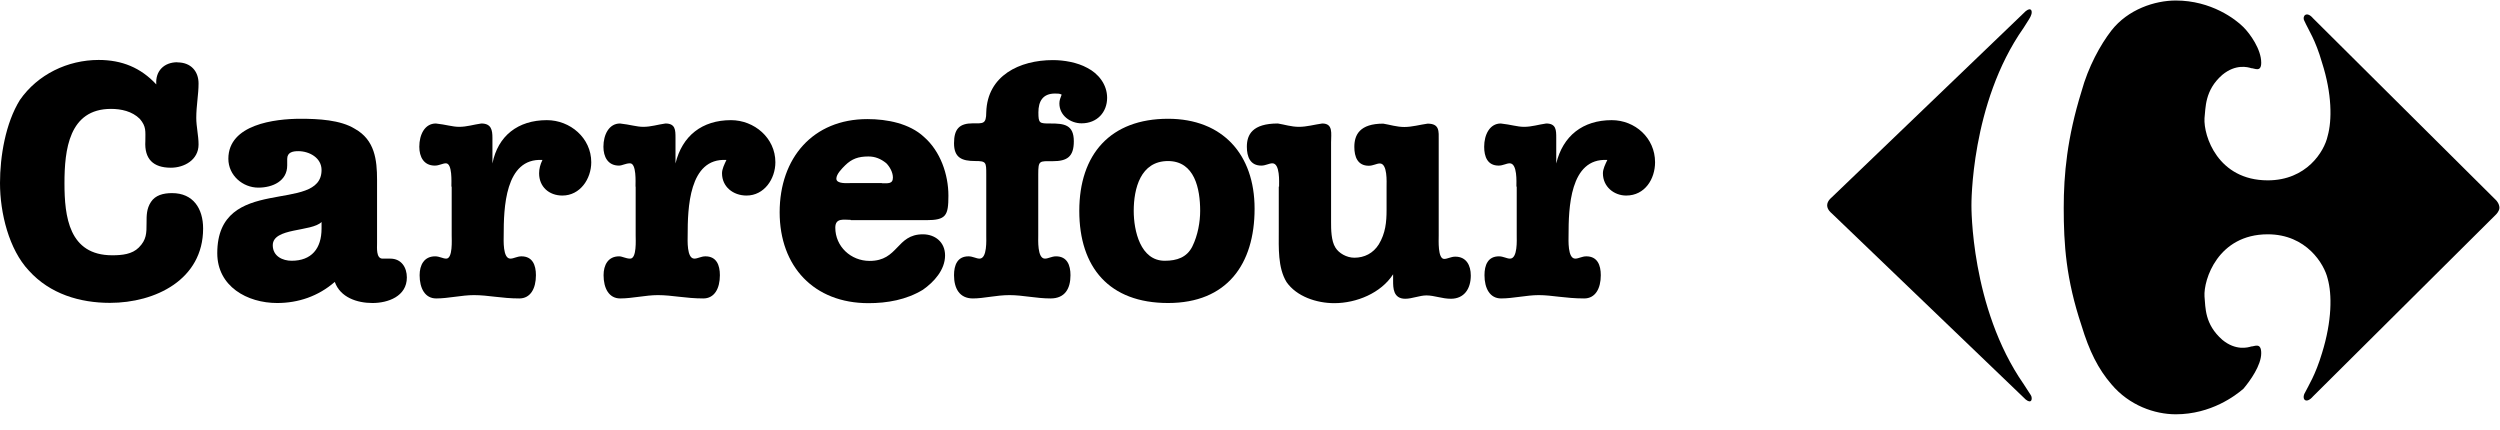
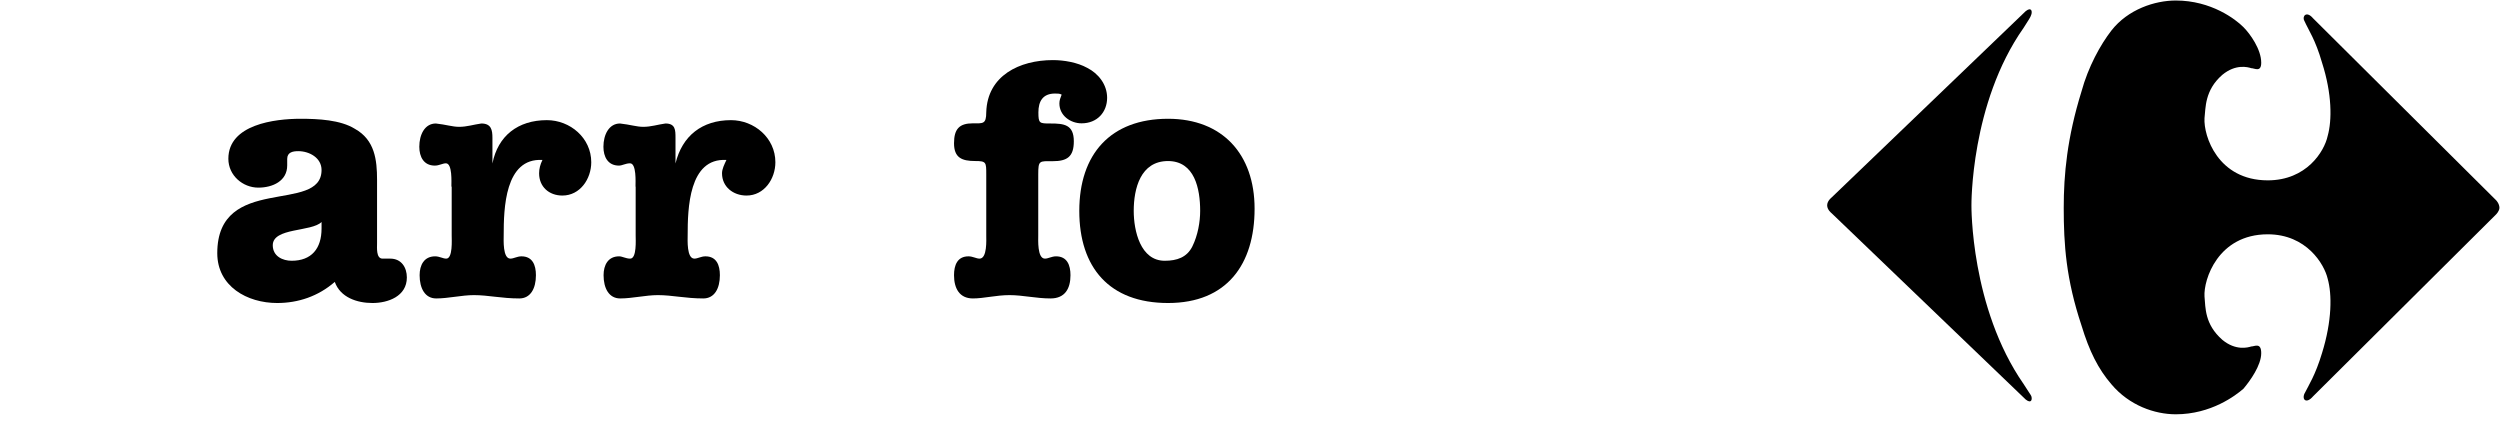
<svg xmlns="http://www.w3.org/2000/svg" width="151" height="26" viewBox="0 0 151 26" fill="none">
  <g id="SVG" clip-path="url(#clip0_555_39272)">
-     <path id="Vector" fill-rule="evenodd" clip-rule="evenodd" d="M10.716 3.768C11.525 3.768 11.993 4.3 11.993 5.044C11.993 5.714 11.855 6.384 11.855 7.119C11.855 7.651 11.993 8.193 11.993 8.726C11.993 9.662 11.12 10.13 10.322 10.13C9.247 10.13 8.715 9.598 8.779 8.524C8.779 7.918 8.843 7.651 8.448 7.183C7.98 6.715 7.31 6.577 6.704 6.577C4.16 6.577 3.894 9.056 3.894 11.067C3.894 13.078 4.16 15.419 6.777 15.419C7.383 15.419 7.98 15.355 8.384 14.951C8.852 14.482 8.852 14.079 8.852 13.473C8.852 13.004 8.852 12.6 9.119 12.196C9.385 11.792 9.853 11.664 10.395 11.664C11.671 11.664 12.268 12.6 12.268 13.803C12.268 16.888 9.385 18.293 6.639 18.293C4.83 18.293 3.021 17.76 1.745 16.346C0.542 15.07 0 12.867 0 11.058C0 9.451 0.331 7.44 1.203 6.036C2.277 4.493 4.086 3.621 5.96 3.621C7.365 3.621 8.503 4.089 9.44 5.099C9.376 4.291 9.908 3.759 10.716 3.759V3.768Z" fill="black" />
    <path id="Vector_2" fill-rule="evenodd" clip-rule="evenodd" d="M17.347 9.993C17.347 10.93 16.475 11.333 15.602 11.333C14.666 11.333 13.793 10.599 13.793 9.589C13.793 7.514 16.603 7.174 18.146 7.174C19.22 7.174 20.561 7.239 21.433 7.78C22.637 8.451 22.774 9.653 22.774 10.865V14.685C22.774 14.951 22.71 15.621 23.105 15.621H23.573C24.244 15.621 24.574 16.154 24.574 16.76C24.574 17.898 23.435 18.302 22.499 18.302C21.562 18.302 20.552 17.962 20.221 17.026C19.22 17.898 18.008 18.302 16.741 18.302C14.932 18.302 13.123 17.301 13.123 15.291C13.123 10.47 19.422 12.949 19.422 10.268C19.422 9.534 18.688 9.13 18.017 9.13C17.687 9.13 17.347 9.194 17.347 9.598V10.002V9.993ZM19.422 13.408C18.816 14.014 16.475 13.739 16.475 14.813C16.475 15.483 17.081 15.75 17.613 15.75C18.816 15.75 19.422 15.015 19.422 13.803V13.399V13.408Z" fill="black" />
    <path id="Vector_3" fill-rule="evenodd" clip-rule="evenodd" d="M27.264 11.269C27.264 11.003 27.328 9.864 26.933 9.864C26.731 9.864 26.529 10.002 26.263 10.002C25.593 10.002 25.326 9.469 25.326 8.863C25.326 8.129 25.657 7.459 26.327 7.459C26.933 7.523 27.328 7.661 27.732 7.661C28.201 7.661 28.605 7.523 29.073 7.459C29.679 7.459 29.743 7.863 29.743 8.331V9.873C30.074 8.202 31.286 7.257 33.031 7.257C34.436 7.257 35.712 8.331 35.712 9.8C35.712 10.801 35.042 11.811 33.967 11.811C33.159 11.811 32.562 11.278 32.562 10.47C32.562 10.204 32.627 9.938 32.764 9.662C30.487 9.525 30.423 12.61 30.423 14.216C30.423 14.482 30.358 15.621 30.827 15.621C31.029 15.621 31.231 15.483 31.497 15.483C32.167 15.483 32.37 16.016 32.37 16.622C32.37 17.43 32.039 18.026 31.369 18.026C30.294 18.026 29.495 17.825 28.623 17.825C27.888 17.825 27.08 18.026 26.346 18.026C25.675 18.026 25.345 17.421 25.345 16.622C25.345 16.016 25.611 15.483 26.281 15.483C26.548 15.483 26.75 15.621 26.952 15.621C27.356 15.621 27.282 14.482 27.282 14.216V11.269H27.264Z" fill="black" />
    <path id="Vector_4" fill-rule="evenodd" clip-rule="evenodd" d="M38.385 11.269C38.385 11.003 38.449 9.864 38.054 9.864C37.788 9.864 37.586 10.002 37.384 10.002C36.714 10.002 36.447 9.469 36.447 8.863C36.447 8.129 36.787 7.459 37.448 7.459C38.054 7.523 38.449 7.661 38.853 7.661C39.322 7.661 39.726 7.523 40.194 7.459C40.8 7.459 40.8 7.863 40.8 8.331V9.873C41.204 8.202 42.407 7.257 44.152 7.257C45.557 7.257 46.833 8.331 46.833 9.8C46.833 10.801 46.163 11.811 45.089 11.811C44.28 11.811 43.61 11.278 43.61 10.47C43.61 10.204 43.748 9.938 43.876 9.662C41.599 9.525 41.535 12.61 41.535 14.216C41.535 14.482 41.47 15.621 41.939 15.621C42.141 15.621 42.343 15.483 42.609 15.483C43.279 15.483 43.481 16.016 43.481 16.622C43.481 17.43 43.151 18.026 42.48 18.026C41.406 18.026 40.607 17.825 39.735 17.825C39 17.825 38.192 18.026 37.458 18.026C36.787 18.026 36.456 17.421 36.456 16.622C36.456 16.016 36.723 15.483 37.393 15.483C37.595 15.483 37.797 15.621 38.063 15.621C38.468 15.621 38.394 14.482 38.394 14.216V11.269H38.385Z" fill="black" />
-     <path id="Vector_5" fill-rule="evenodd" clip-rule="evenodd" d="M51.388 13.28C50.984 13.28 50.452 13.142 50.452 13.748C50.452 14.887 51.388 15.759 52.527 15.759C54.272 15.759 54.134 14.152 55.741 14.152C56.476 14.152 57.082 14.62 57.082 15.428C57.082 16.301 56.411 17.035 55.741 17.503C54.74 18.109 53.592 18.311 52.454 18.311C49.166 18.311 47.091 16.099 47.091 12.821C47.091 9.543 49.102 7.193 52.389 7.193C53.592 7.193 54.933 7.459 55.805 8.267C56.806 9.139 57.284 10.544 57.284 11.82C57.284 13.023 57.146 13.298 55.943 13.298H51.388V13.28ZM53.262 11.067C53.601 11.067 53.932 11.131 53.932 10.727C53.932 10.397 53.73 10.057 53.528 9.855C53.197 9.589 52.858 9.451 52.454 9.451C51.847 9.451 51.453 9.589 51.049 9.984C50.847 10.186 50.516 10.516 50.516 10.792C50.516 11.122 51.186 11.058 51.388 11.058H53.262V11.067Z" fill="black" />
    <path id="Vector_6" fill-rule="evenodd" clip-rule="evenodd" d="M62.71 14.216C62.71 14.482 62.646 15.621 63.114 15.621C63.316 15.621 63.518 15.483 63.785 15.483C64.455 15.483 64.657 16.016 64.657 16.622C64.657 17.43 64.326 18.026 63.454 18.026C62.582 18.026 61.783 17.825 60.975 17.825C60.167 17.825 59.432 18.026 58.762 18.026C57.954 18.026 57.623 17.421 57.623 16.622C57.623 16.016 57.825 15.483 58.495 15.483C58.762 15.483 58.964 15.621 59.166 15.621C59.634 15.621 59.57 14.482 59.57 14.216V10.534C59.57 9.8 59.57 9.726 58.899 9.726C58.091 9.726 57.623 9.524 57.623 8.652C57.623 7.78 57.954 7.449 58.762 7.449C59.368 7.449 59.57 7.514 59.57 6.779C59.634 4.566 61.581 3.63 63.592 3.63C64.262 3.63 65.07 3.768 65.667 4.098C66.338 4.438 66.87 5.099 66.87 5.907C66.87 6.779 66.264 7.449 65.328 7.449C64.657 7.449 63.987 6.981 63.987 6.247C63.987 6.045 64.051 5.916 64.124 5.714C63.987 5.65 63.922 5.65 63.72 5.65C62.986 5.65 62.719 6.118 62.719 6.788C62.719 7.459 62.784 7.459 63.454 7.459C64.262 7.459 64.859 7.523 64.859 8.533C64.859 9.469 64.455 9.736 63.583 9.736C62.775 9.736 62.71 9.671 62.71 10.544V14.225V14.216Z" fill="black" />
    <path id="Vector_7" fill-rule="evenodd" clip-rule="evenodd" d="M75.777 12.61C75.777 15.961 74.106 18.302 70.552 18.302C66.999 18.302 65.189 16.154 65.189 12.738C65.189 9.323 67.063 7.174 70.552 7.174C73.84 7.174 75.777 9.323 75.777 12.601V12.61ZM70.552 9.727C68.881 9.727 68.477 11.398 68.477 12.738C68.477 13.941 68.881 15.75 70.35 15.75C71.085 15.75 71.691 15.548 72.022 14.877C72.352 14.207 72.49 13.399 72.49 12.738C72.49 11.398 72.159 9.727 70.543 9.727H70.552Z" fill="black" />
-     <path id="Vector_8" fill-rule="evenodd" clip-rule="evenodd" d="M77.256 11.269C77.256 11.003 77.321 9.864 76.852 9.864C76.65 9.864 76.448 10.002 76.182 10.002C75.512 10.002 75.31 9.469 75.31 8.863C75.31 8.129 75.649 7.459 77.183 7.459C77.587 7.523 77.991 7.661 78.459 7.661C78.928 7.661 79.396 7.523 79.864 7.459C80.535 7.459 80.397 8.065 80.397 8.597V13.417C80.397 13.821 80.397 14.556 80.663 14.96C80.865 15.29 81.334 15.566 81.802 15.566C82.408 15.566 82.941 15.3 83.28 14.758C83.684 14.088 83.749 13.417 83.749 12.683V11.278C83.749 11.012 83.813 9.873 83.345 9.873C83.143 9.873 82.941 10.011 82.674 10.011C82.004 10.011 81.802 9.479 81.802 8.873C81.802 8.138 82.133 7.468 83.547 7.468C83.951 7.532 84.355 7.67 84.823 7.67C85.291 7.67 85.76 7.532 86.228 7.468C86.963 7.468 86.898 7.936 86.898 8.469V14.235C86.898 14.501 86.834 15.639 87.229 15.639C87.431 15.639 87.633 15.502 87.9 15.502C88.57 15.502 88.836 16.034 88.836 16.64C88.836 17.448 88.432 18.045 87.633 18.045C87.1 18.045 86.632 17.843 86.155 17.843C85.751 17.843 85.282 18.045 84.878 18.045C84.144 18.045 84.144 17.375 84.144 16.971V16.567C83.409 17.705 81.93 18.311 80.59 18.311C79.515 18.311 78.312 17.907 77.706 17.035C77.174 16.163 77.238 14.96 77.238 13.95V11.269H77.256Z" fill="black" />
-     <path id="Vector_9" fill-rule="evenodd" clip-rule="evenodd" d="M91.591 11.269C91.591 11.003 91.656 9.864 91.187 9.864C90.985 9.864 90.783 10.002 90.517 10.002C89.847 10.002 89.644 9.469 89.644 8.863C89.644 8.129 89.984 7.459 90.645 7.459C91.251 7.523 91.646 7.661 92.05 7.661C92.519 7.661 92.923 7.523 93.391 7.459C93.997 7.459 93.997 7.863 93.997 8.331V9.873C94.401 8.202 95.604 7.257 97.349 7.257C98.754 7.257 99.966 8.331 99.966 9.8C99.966 10.801 99.36 11.811 98.221 11.811C97.487 11.811 96.816 11.278 96.816 10.47C96.816 10.204 96.954 9.938 97.083 9.662C94.805 9.525 94.741 12.61 94.741 14.216C94.741 14.482 94.677 15.621 95.145 15.621C95.347 15.621 95.549 15.483 95.815 15.483C96.486 15.483 96.688 16.016 96.688 16.622C96.688 17.43 96.357 18.026 95.687 18.026C94.548 18.026 93.74 17.825 92.941 17.825C92.207 17.825 91.398 18.026 90.664 18.026C89.993 18.026 89.663 17.421 89.663 16.622C89.663 16.016 89.865 15.483 90.535 15.483C90.802 15.483 91.004 15.621 91.206 15.621C91.674 15.621 91.61 14.482 91.61 14.216V11.269H91.591Z" fill="black" />
    <path id="Vector_10" fill-rule="evenodd" clip-rule="evenodd" d="M150.967 12.545C150.967 12.747 150.765 12.949 150.765 12.949L139.709 23.939C139.305 24.408 139.039 24.141 139.176 23.802C139.443 23.269 139.847 22.663 140.251 21.323C140.857 19.376 140.857 17.77 140.591 16.833C140.389 15.961 139.314 14.152 136.973 14.152C133.961 14.152 133.088 16.897 133.152 17.907C133.217 18.577 133.152 19.578 134.227 20.524C135.035 21.194 135.77 20.992 135.972 20.928C136.174 20.928 136.578 20.662 136.578 21.332C136.578 22.066 135.907 23.003 135.503 23.48C135.035 23.884 133.556 25.023 131.417 25.023C130.14 25.023 128.607 24.49 127.532 23.214C126.724 22.277 126.192 21.203 125.723 19.661C124.787 16.851 124.649 14.767 124.649 12.554C124.649 10.544 124.851 8.331 125.723 5.521C126.127 4.043 126.862 2.703 127.532 1.84C128.533 0.564 130.15 0.031 131.417 0.031C133.566 0.031 135.035 1.169 135.503 1.638C135.907 2.042 136.578 2.978 136.578 3.786C136.578 4.392 136.174 4.117 135.972 4.117C135.77 4.052 135.035 3.85 134.227 4.521C133.152 5.457 133.226 6.531 133.152 7.137C133.088 8.212 133.961 10.893 136.973 10.893C139.314 10.893 140.389 9.148 140.591 8.212C140.857 7.275 140.857 5.668 140.251 3.786C139.847 2.381 139.443 1.84 139.176 1.243C139.039 0.977 139.314 0.637 139.709 1.105L150.765 12.095C150.765 12.095 150.967 12.297 150.967 12.564V12.545Z" fill="black" />
    <path id="Vector_11" fill-rule="evenodd" clip-rule="evenodd" d="M110.361 12.407C110.361 12.674 110.627 12.876 110.627 12.876L122.354 24.132C122.693 24.398 122.758 24.132 122.693 23.93C122.629 23.792 122.556 23.728 122.225 23.195C119.011 18.568 119.075 12.407 119.075 12.407C119.075 12.407 119.011 6.247 122.225 1.683C122.556 1.151 122.629 1.077 122.693 0.875C122.758 0.673 122.693 0.407 122.354 0.673L110.627 11.93C110.627 11.93 110.361 12.132 110.361 12.398V12.407Z" fill="black" />
  </g>
  <defs>
    <clipPath id="clip0_555_39272">
      <rect width="151" height="25" fill="white" transform="translate(0 0.031)" />
    </clipPath>
  </defs>
</svg>